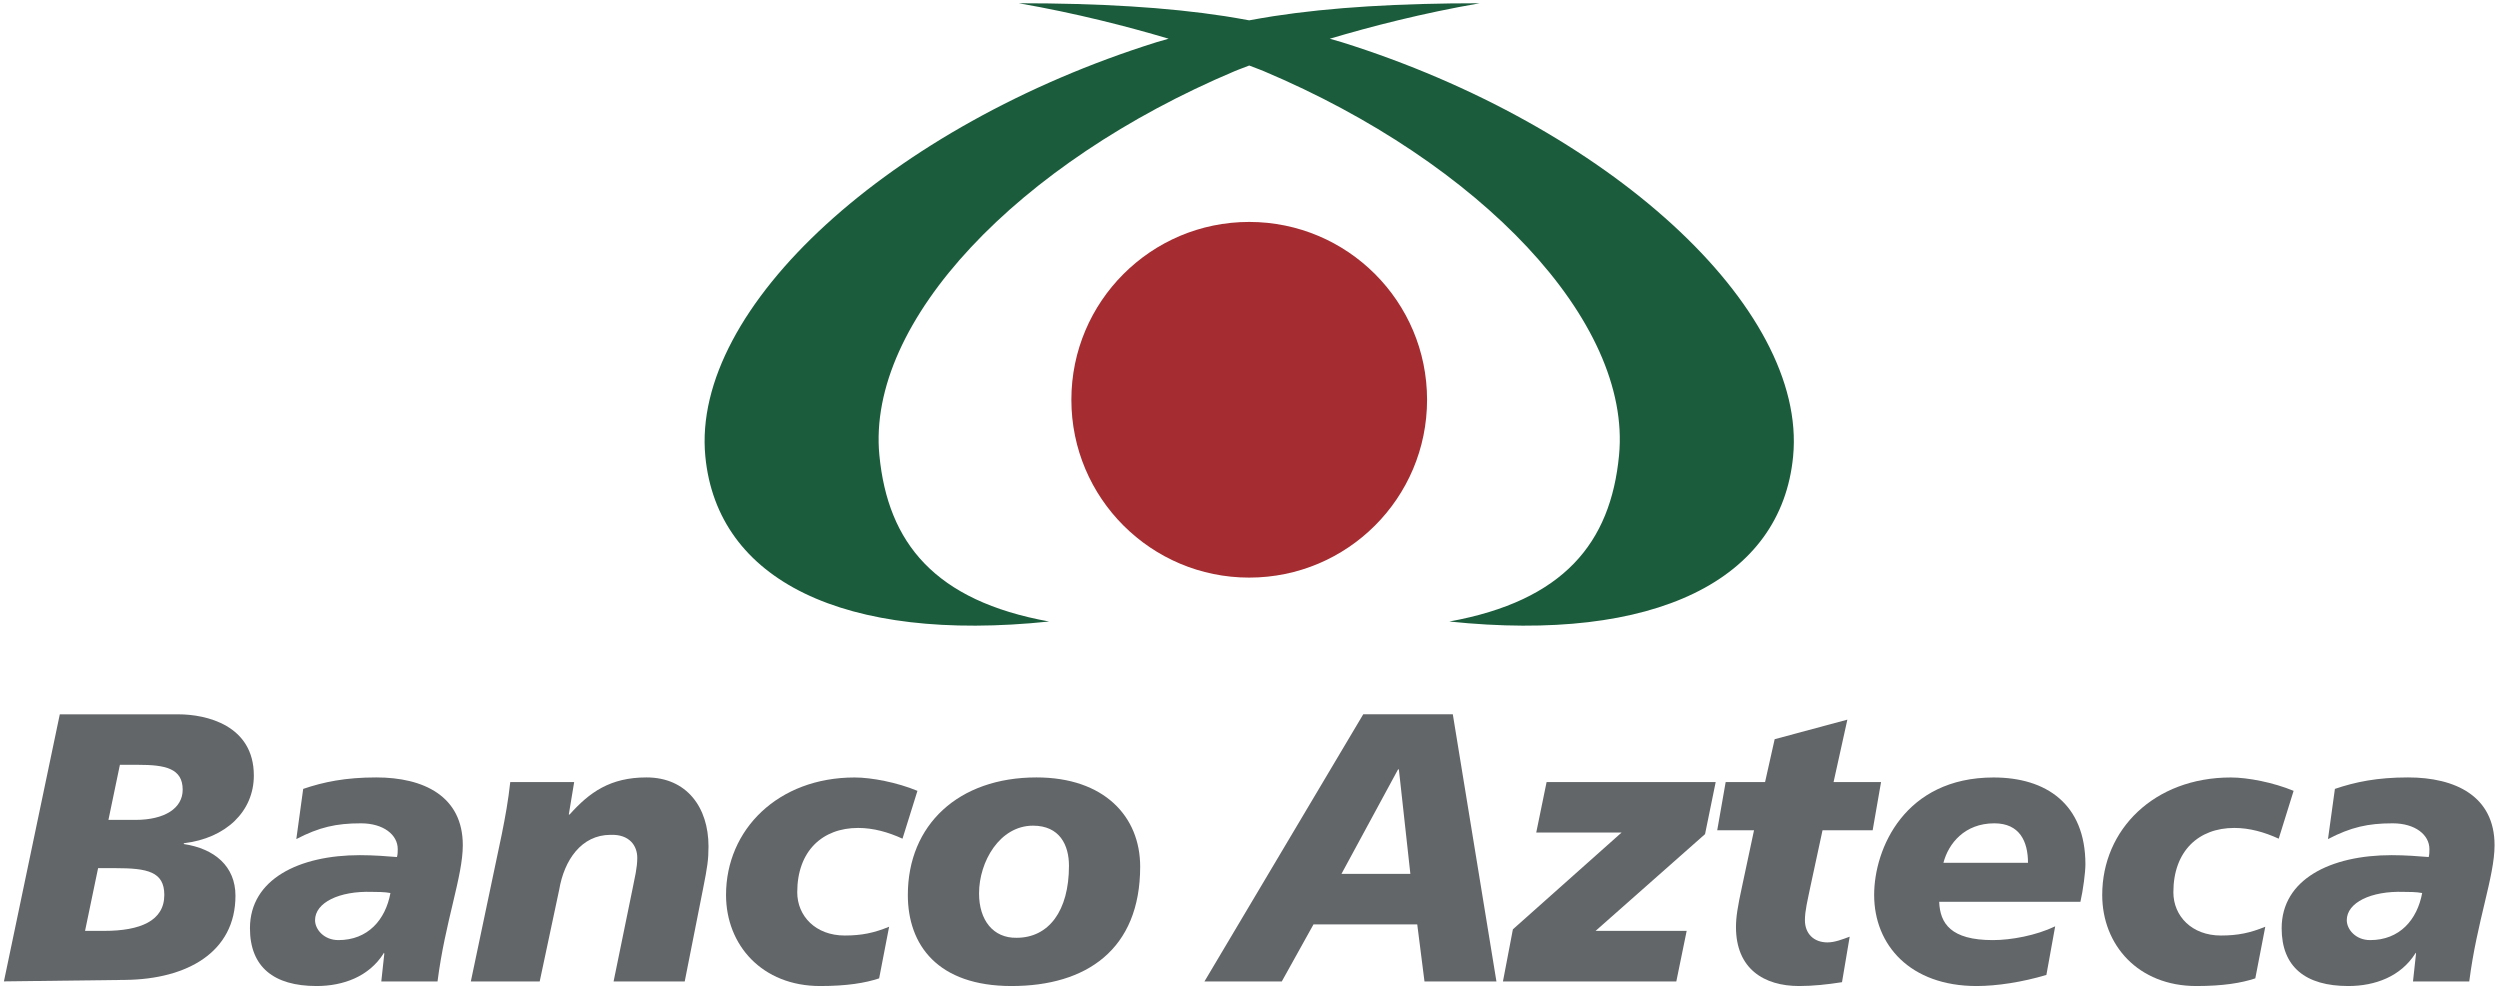
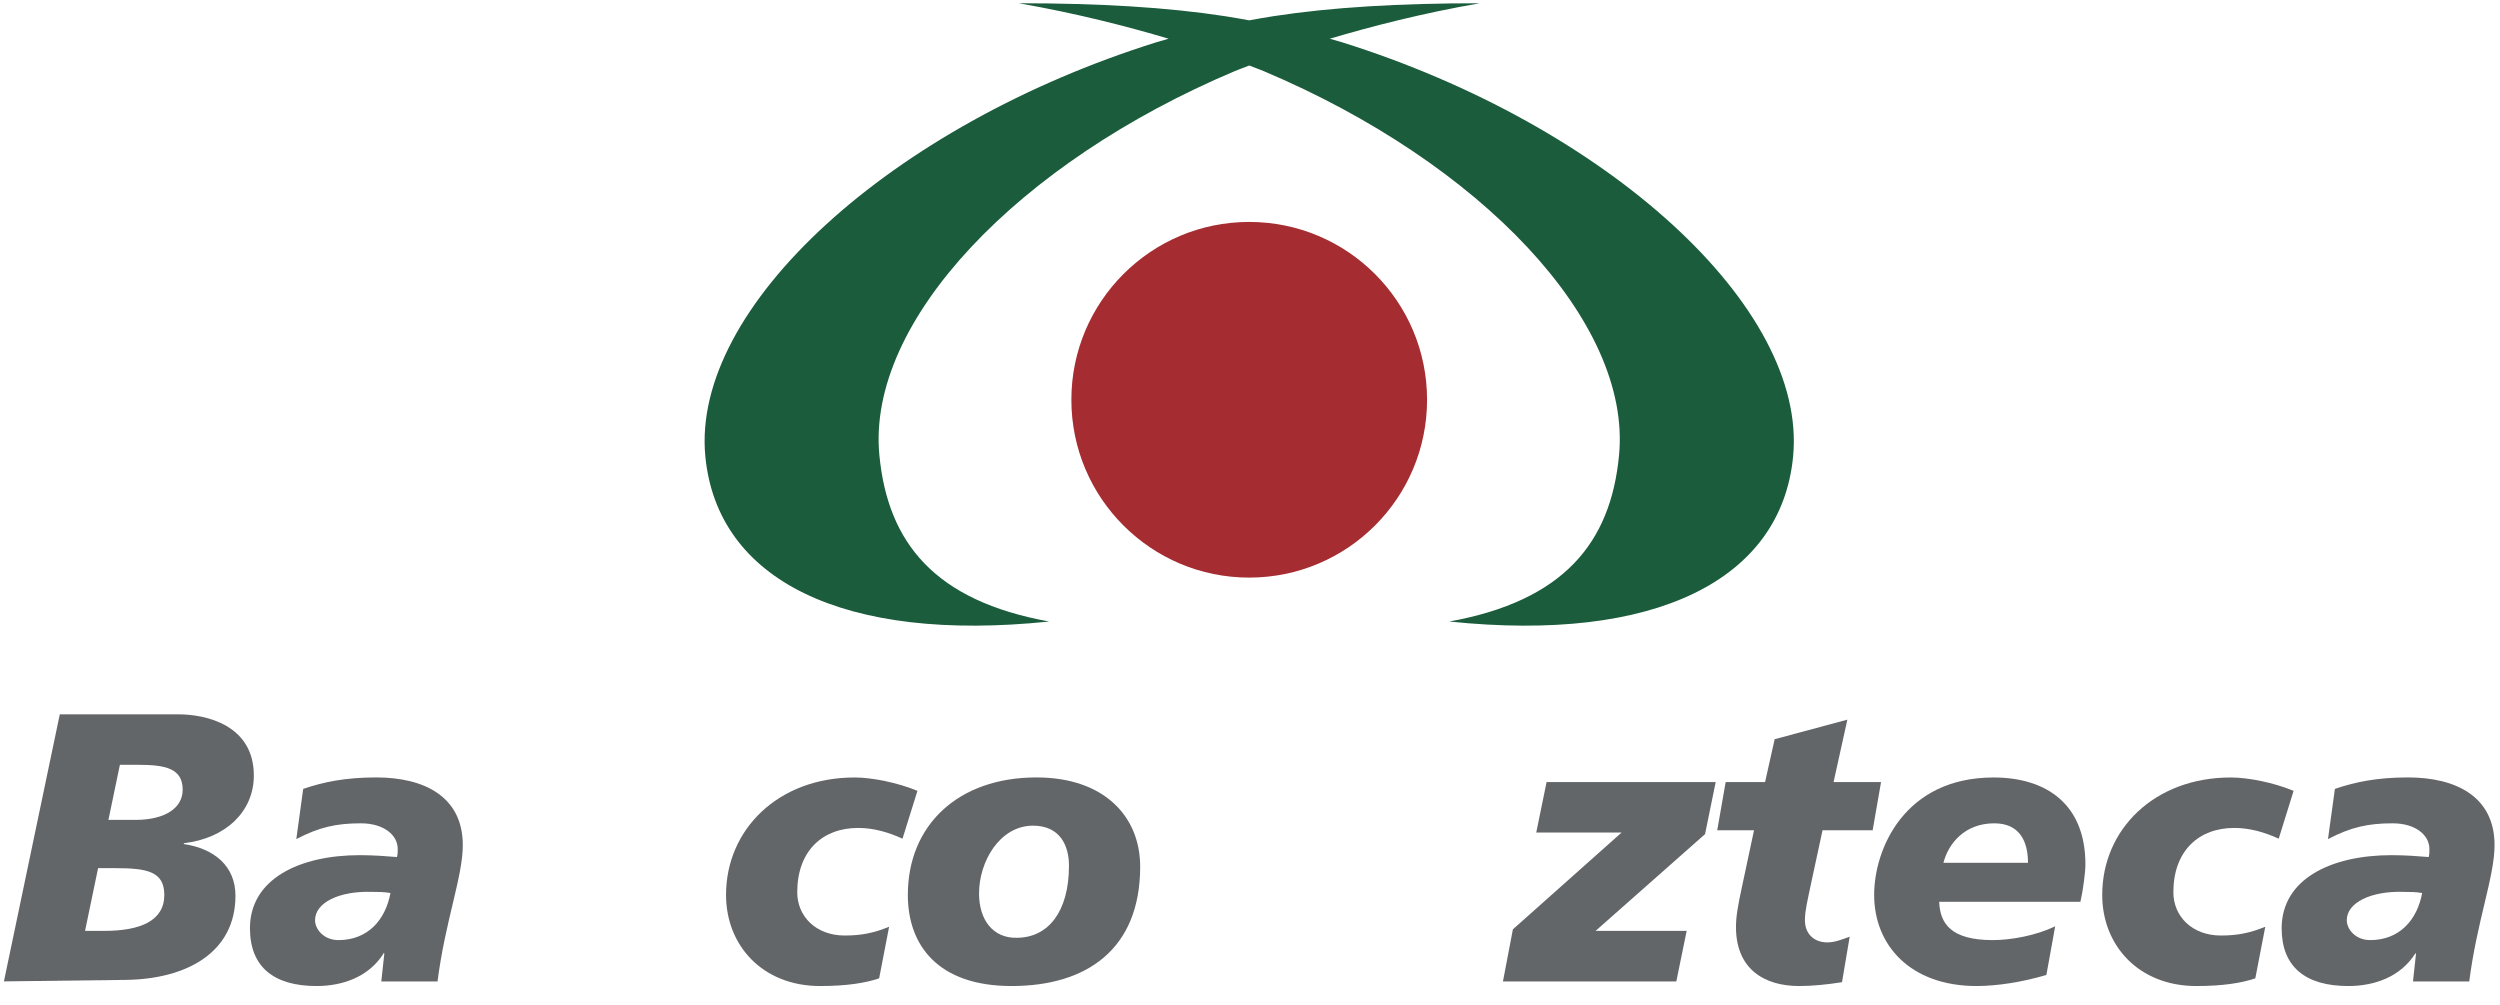
<svg xmlns="http://www.w3.org/2000/svg" width="97px" height="39px" viewBox="0 0 97 39" version="1.1">
  <title>banco_azteca</title>
  <desc>Created with Sketch.</desc>
  <g id="Page-1" stroke="none" stroke-width="1" fill="none" fill-rule="evenodd">
    <g id="deposit-copy" transform="translate(-903, -298)">
      <g id="banco_azteca" transform="translate(903, 297)">
        <path d="M48.467,9.611 C44.661,9.611 41.569,12.7 41.569,16.511 C41.569,20.324 44.661,23.411 48.467,23.411 C52.282,23.411 55.37,20.324 55.37,16.511 C55.37,12.7 52.282,9.611 48.467,9.611" id="Fill-23" fill="#A52D31" />
        <path d="M52.058,2.636 C52.058,2.636 51.89,2.584 51.595,2.503 C53.191,2.028 55.193,1.511 57.414,1.126 C54.3,1.126 51.652,1.282 49.407,1.628 C49.083,1.68 48.77,1.733 48.469,1.789 C48.168,1.733 47.853,1.68 47.531,1.628 C45.285,1.282 42.639,1.126 39.525,1.126 C41.745,1.511 43.749,2.028 45.343,2.502 C45.048,2.584 44.878,2.636 44.878,2.636 C34.573,5.865 26.809,12.923 27.367,18.709 C27.83,23.511 32.725,25.947 40.706,25.115 C36.268,24.311 34.449,22.067 34.12,18.666 C33.617,13.459 39.52,7.303 47.901,3.763 C47.901,3.763 48.107,3.678 48.47,3.542 C48.833,3.678 49.04,3.763 49.04,3.763 C57.419,7.303 63.319,13.459 62.819,18.666 C62.493,22.067 60.67,24.311 56.233,25.115 C64.213,25.947 69.112,23.511 69.573,18.709 C70.131,12.923 62.366,5.865 52.058,2.636" id="Fill-24" fill="#1B5C3C" />
        <path d="M7.132,33.749 L7.132,33.718 C8.766,33.525 9.849,32.484 9.849,31.09 C9.849,29.131 7.992,28.716 6.924,28.716 L2.32,28.716 L0.152,39.078 L4.875,39.02 C7.25,38.992 9.136,37.95 9.136,35.753 C9.136,34.61 8.32,33.926 7.132,33.749 M4.043,37.118 L3.3,37.118 L3.806,34.684 L4.474,34.684 C5.72,34.684 6.375,34.819 6.375,35.724 C6.375,36.732 5.438,37.118 4.043,37.118 M5.245,32.812 L4.207,32.812 L4.652,30.675 L5.366,30.675 C6.405,30.675 7.088,30.808 7.088,31.641 C7.088,32.353 6.405,32.812 5.245,32.812" id="Fill-25" fill="#636669" />
        <path d="M14.6,31.164 C13.397,31.164 12.551,31.341 11.764,31.609 L11.497,33.556 C12.387,33.094 13.043,32.945 14.006,32.945 C14.883,32.945 15.432,33.394 15.432,33.942 C15.432,34.047 15.432,34.149 15.402,34.253 C15.031,34.222 14.497,34.18 13.963,34.18 C11.601,34.18 9.698,35.114 9.698,37.016 C9.698,38.515 10.62,39.258 12.283,39.258 C13.323,39.258 14.318,38.888 14.883,37.995 L14.883,37.966 L14.912,37.995 L14.794,39.081 L16.976,39.081 C17.273,36.748 17.957,35.01 17.957,33.793 C17.957,31.894 16.441,31.164 14.6,31.164 M13.131,37.476 C12.566,37.476 12.224,37.058 12.224,36.703 C12.224,36.023 13.159,35.562 14.436,35.605 C14.6,35.605 14.927,35.605 15.149,35.649 C14.957,36.69 14.274,37.476 13.131,37.476" id="Fill-26" fill="#636669" />
-         <path d="M25.084,31.164 C23.672,31.164 22.87,31.743 22.099,32.605 L22.069,32.605 L22.278,31.343 L19.798,31.343 C19.723,32.041 19.605,32.695 19.47,33.364 L18.268,39.081 L20.94,39.081 L21.698,35.516 C21.891,34.373 22.559,33.392 23.688,33.392 C24.431,33.364 24.726,33.823 24.726,34.282 C24.726,34.684 24.623,35.069 24.549,35.456 L23.807,39.081 L26.567,39.081 L27.281,35.472 C27.444,34.655 27.49,34.358 27.49,33.839 C27.49,32.323 26.643,31.164 25.084,31.164" id="Fill-27" fill="#636669" />
        <path d="M33.295,33.124 C33.888,33.124 34.467,33.288 35.017,33.541 L35.597,31.685 C34.809,31.357 33.814,31.166 33.161,31.166 C30.192,31.166 28.17,33.183 28.17,35.724 C28.17,37.668 29.567,39.258 31.824,39.258 C32.864,39.258 33.577,39.139 34.111,38.96 L34.498,36.957 C33.918,37.194 33.443,37.298 32.776,37.298 C31.645,37.298 30.933,36.542 30.933,35.62 C30.933,34.016 31.913,33.124 33.295,33.124" id="Fill-28" fill="#636669" />
        <path d="M40.215,31.164 C37.184,31.164 35.224,33.006 35.224,35.724 C35.224,37.668 36.383,39.258 39.25,39.258 C42.144,39.258 44.239,37.847 44.239,34.624 C44.239,32.68 42.842,31.164 40.215,31.164 M39.443,37.386 C38.536,37.402 37.987,36.703 37.987,35.665 C37.987,34.431 38.789,33.036 40.081,33.036 C41.119,33.036 41.476,33.793 41.476,34.592 C41.476,36.347 40.69,37.386 39.443,37.386" id="Fill-29" fill="#636669" />
-         <path d="M52.894,28.714 L46.732,39.081 L49.733,39.081 L50.964,36.866 L54.989,36.866 L55.27,39.081 L58.062,39.081 L56.369,28.714 L52.894,28.714 Z M52.049,34.906 L54.245,30.852 L54.276,30.852 L54.722,34.906 L52.049,34.906 L52.049,34.906 Z" id="Fill-30" fill="#636669" />
        <polyline id="Fill-31" fill="#636669" points="59.606 33.303 62.917 33.303 58.7 37.058 58.314 39.081 65.041 39.081 65.443 37.118 61.909 37.118 66.156 33.364 66.569 31.343 60.008 31.343 59.606 33.303" />
        <path d="M70.714,33.215 L72.659,33.215 L72.985,31.343 L71.143,31.343 L71.678,28.922 L68.857,29.681 L68.485,31.343 L66.956,31.343 L66.628,33.215 L68.056,33.215 L67.594,35.383 C67.416,36.2 67.356,36.585 67.356,36.972 C67.356,38.59 68.442,39.258 69.808,39.258 C70.342,39.258 70.905,39.198 71.47,39.109 L71.768,37.343 C71.485,37.447 71.189,37.565 70.905,37.565 C70.372,37.565 70.031,37.223 70.031,36.703 C70.031,36.331 70.133,35.944 70.251,35.365 L70.714,33.215" id="Fill-32" fill="#636669" />
        <path d="M77.351,31.166 C73.905,31.166 72.717,33.926 72.717,35.724 C72.717,37.668 74.114,39.258 76.695,39.258 C77.468,39.258 78.463,39.109 79.4,38.827 L79.741,36.941 C78.998,37.298 78.033,37.476 77.32,37.476 C75.686,37.476 75.272,36.824 75.241,35.991 L80.72,35.991 C80.825,35.532 80.914,34.848 80.914,34.535 C80.914,32.189 79.385,31.166 77.351,31.166 M75.405,34.477 C75.598,33.734 76.222,32.945 77.381,32.945 C78.36,32.945 78.686,33.644 78.686,34.477 L75.405,34.477" id="Fill-33" fill="#636669" />
        <path d="M86.691,33.124 C87.284,33.124 87.862,33.288 88.414,33.541 L88.992,31.685 C88.205,31.357 87.209,31.166 86.557,31.166 C83.586,31.166 81.566,33.183 81.566,35.724 C81.566,37.668 82.963,39.258 85.219,39.258 C86.259,39.258 86.973,39.139 87.506,38.96 L87.893,36.957 C87.314,37.194 86.838,37.298 86.17,37.298 C85.041,37.298 84.327,36.542 84.327,35.62 C84.327,34.016 85.308,33.124 86.691,33.124" id="Fill-34" fill="#636669" />
-         <path d="M93.431,31.164 C92.227,31.164 91.382,31.341 90.594,31.609 L90.326,33.556 C91.218,33.094 91.873,32.945 92.836,32.945 C93.714,32.945 94.261,33.394 94.261,33.942 C94.261,34.047 94.261,34.149 94.234,34.253 C93.861,34.222 93.327,34.18 92.793,34.18 C90.432,34.18 88.528,35.114 88.528,37.016 C88.528,38.515 89.452,39.258 91.115,39.258 C92.155,39.258 93.149,38.888 93.714,37.995 L93.714,37.966 L93.742,37.995 L93.624,39.081 L95.807,39.081 C96.103,36.748 96.789,35.01 96.789,33.793 C96.789,31.894 95.273,31.164 93.431,31.164 M91.961,37.476 C91.397,37.476 91.055,37.058 91.055,36.703 C91.055,36.023 91.991,35.562 93.267,35.605 C93.431,35.605 93.757,35.605 93.98,35.649 C93.787,36.69 93.105,37.476 91.961,37.476" id="Fill-35" fill="#636669" />
+         <path d="M93.431,31.164 C92.227,31.164 91.382,31.341 90.594,31.609 L90.326,33.556 C91.218,33.094 91.873,32.945 92.836,32.945 C93.714,32.945 94.261,33.394 94.261,33.942 C94.261,34.047 94.261,34.149 94.234,34.253 C93.861,34.222 93.327,34.18 92.793,34.18 C90.432,34.18 88.528,35.114 88.528,37.016 C88.528,38.515 89.452,39.258 91.115,39.258 C92.155,39.258 93.149,38.888 93.714,37.995 L93.742,37.995 L93.624,39.081 L95.807,39.081 C96.103,36.748 96.789,35.01 96.789,33.793 C96.789,31.894 95.273,31.164 93.431,31.164 M91.961,37.476 C91.397,37.476 91.055,37.058 91.055,36.703 C91.055,36.023 91.991,35.562 93.267,35.605 C93.431,35.605 93.757,35.605 93.98,35.649 C93.787,36.69 93.105,37.476 91.961,37.476" id="Fill-35" fill="#636669" />
      </g>
    </g>
  </g>
</svg>